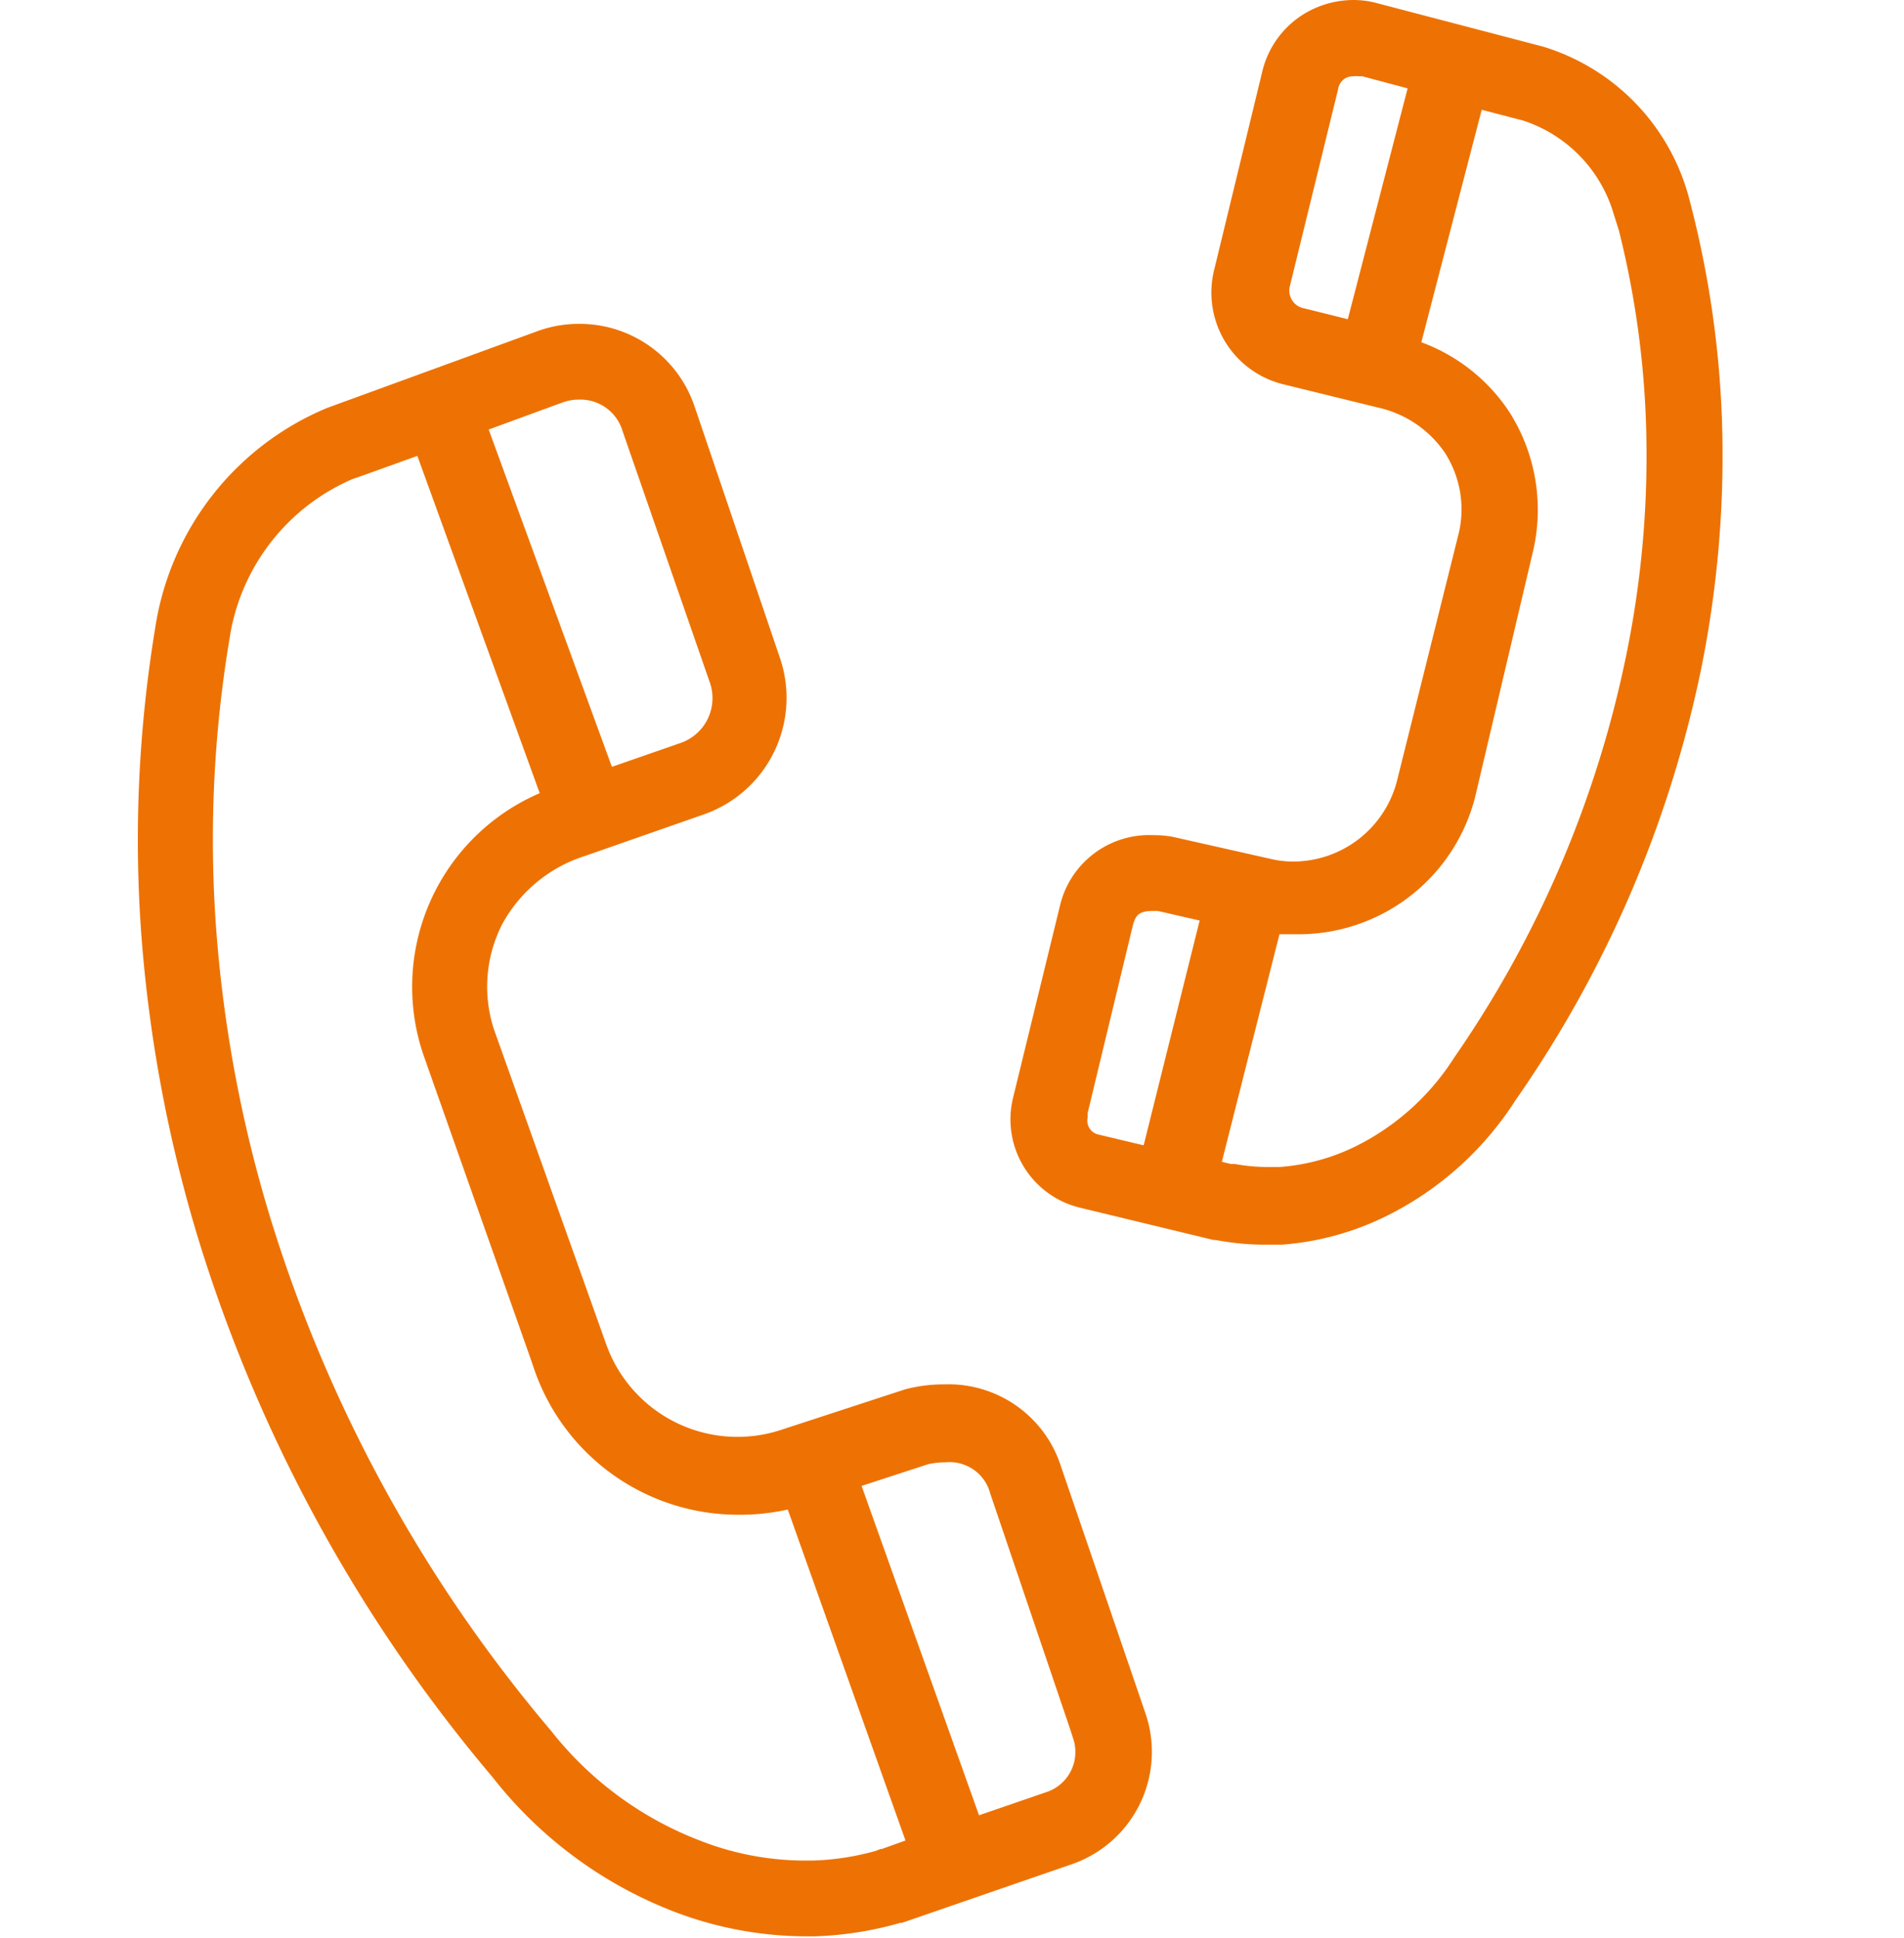
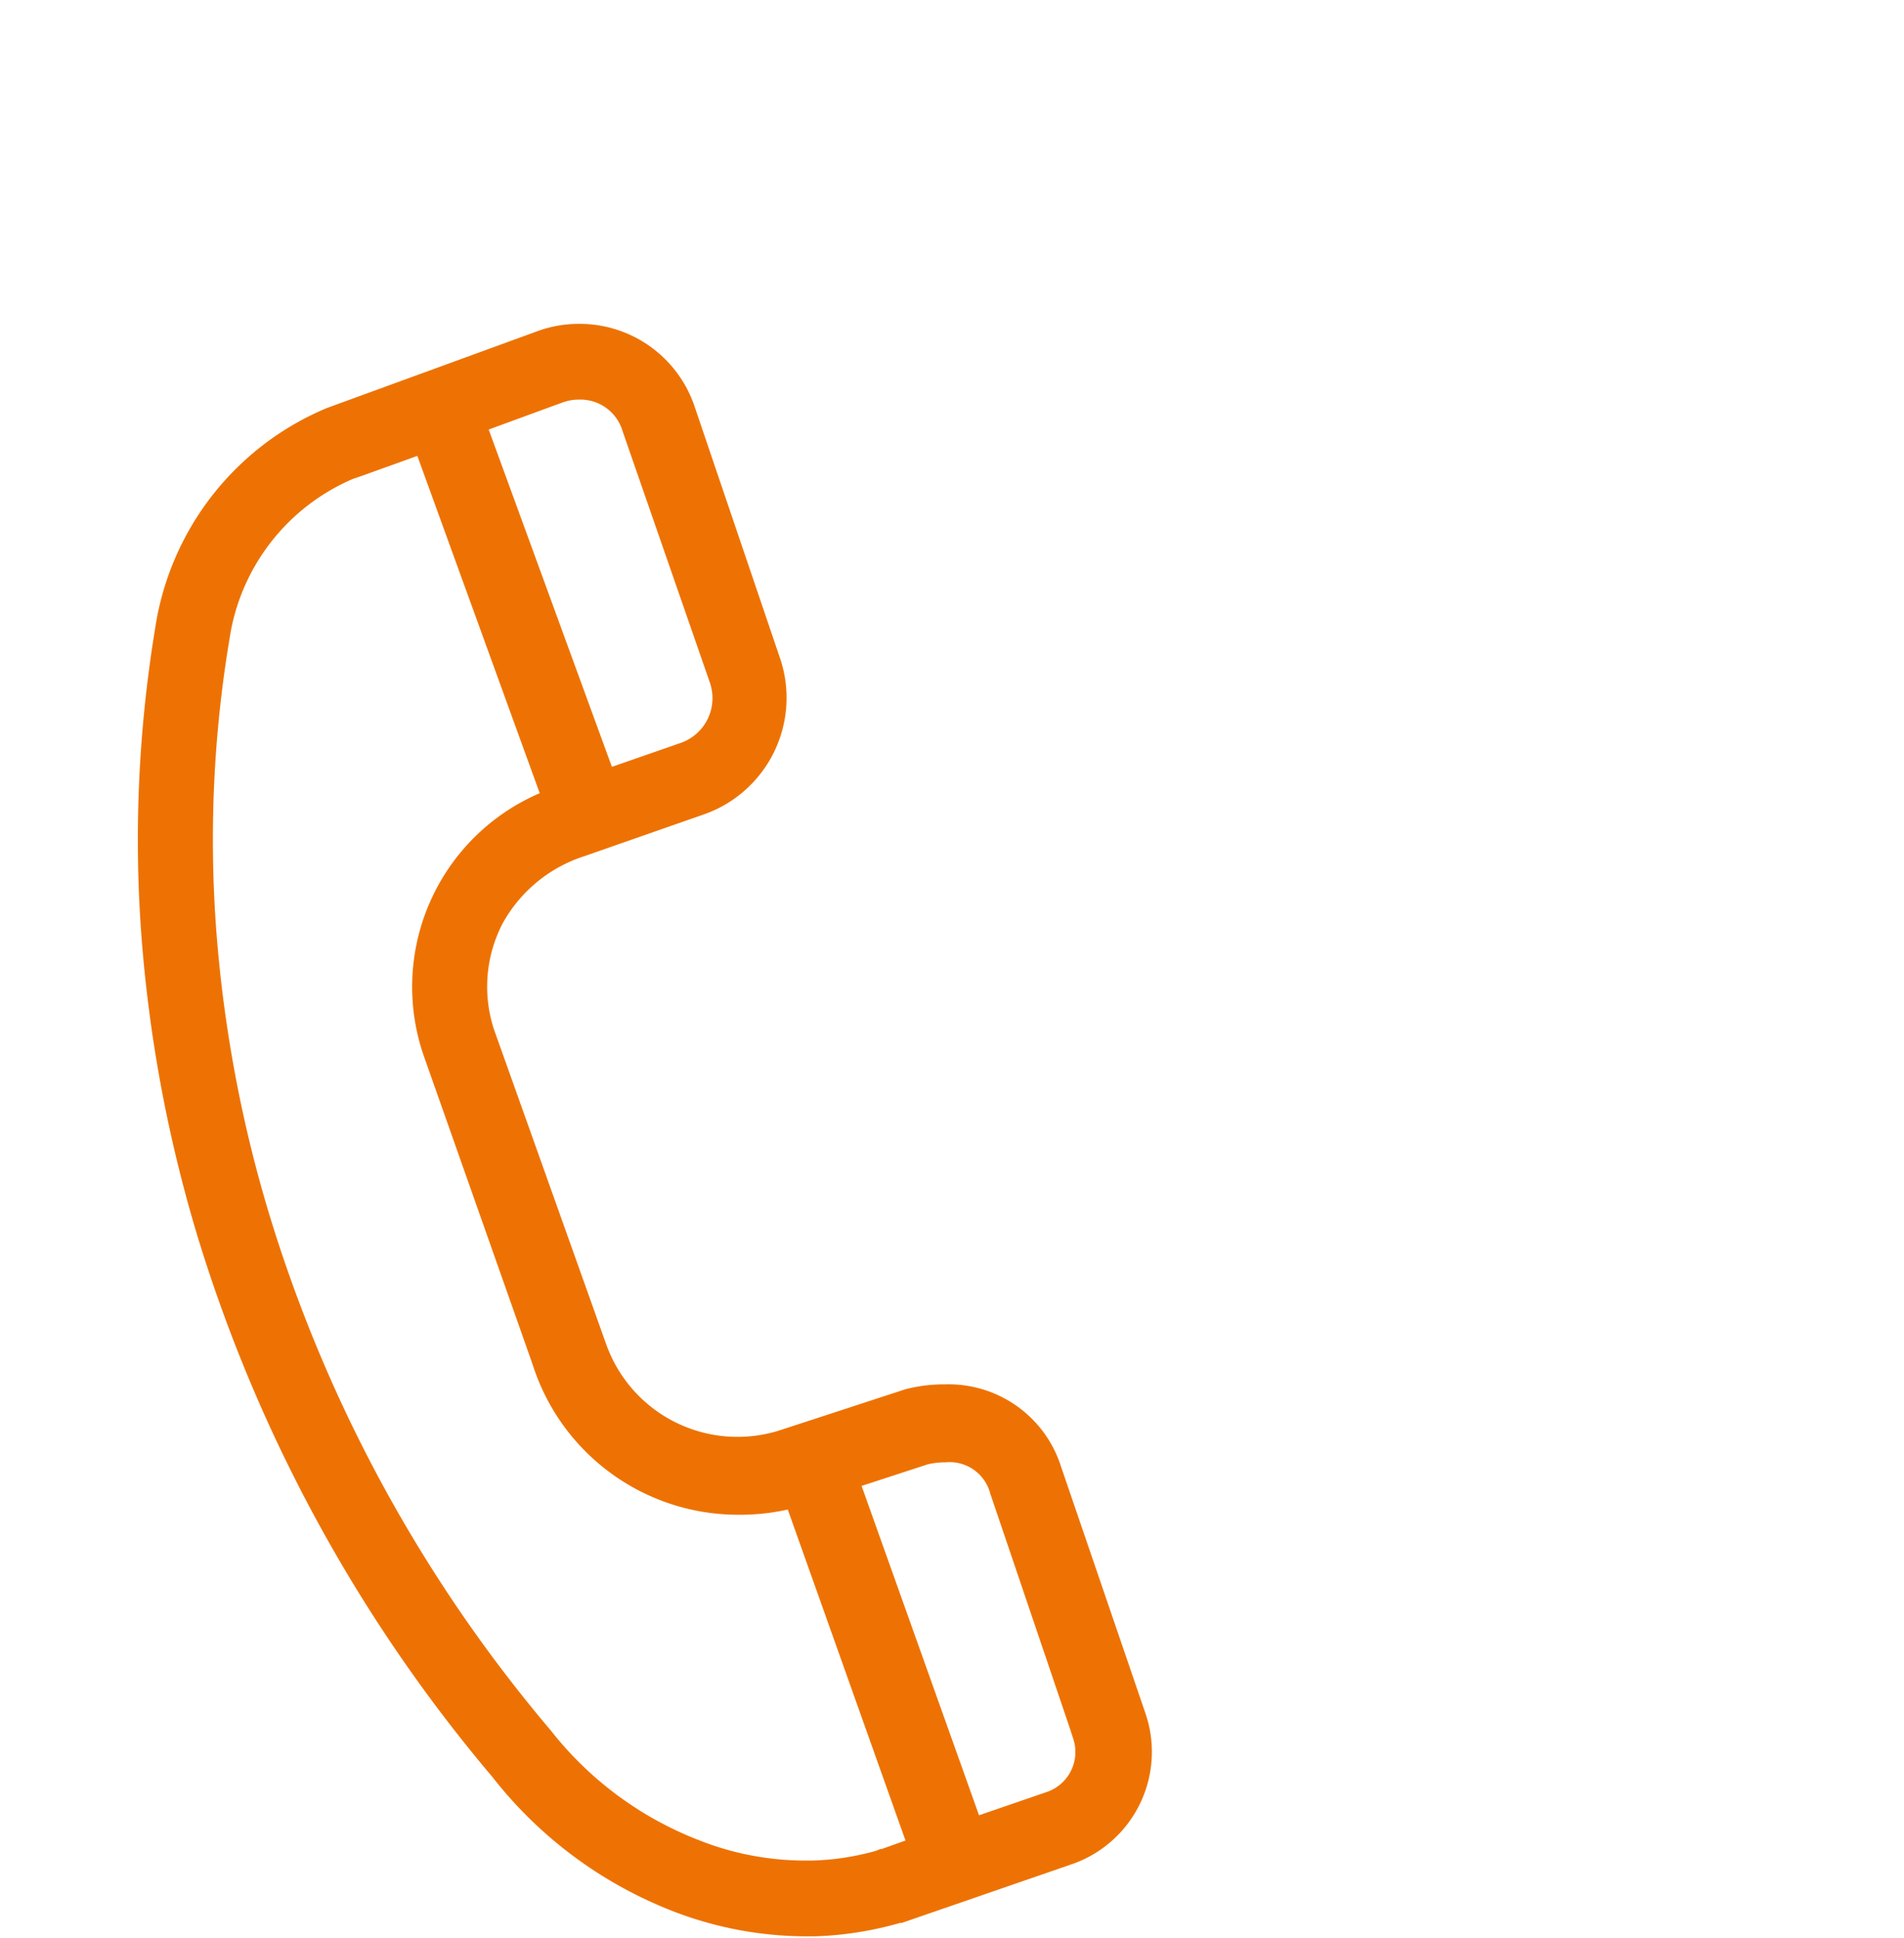
<svg xmlns="http://www.w3.org/2000/svg" id="Layer_1" data-name="Layer 1" viewBox="0 0 69.39 70.6">
  <defs>
    <style>.cls-1{fill:#ed7203;}</style>
  </defs>
  <title>telefon_hilfe</title>
  <path class="cls-1" d="M41.75,62.44h0l-3.08-9h0a4.3,4.3,0,0,0-4.25-3,5.48,5.48,0,0,0-1.43.18l-4.53,1.48h0A5.08,5.08,0,0,1,22.1,49h0L18,37.5a5,5,0,0,1,.31-3.84,5.23,5.23,0,0,1,3-2.47h0l4.35-1.52a4.5,4.5,0,0,0,2.75-5.74L25.31,14.8a4.42,4.42,0,0,0-4.2-3,4.39,4.39,0,0,0-1.56.28h0l-7.62,2.78h0a10.36,10.36,0,0,0-6.27,8h0a47.42,47.42,0,0,0-.51,11.19,51.23,51.23,0,0,0,2.05,11,55.67,55.67,0,0,0,10.75,19.7,15.45,15.45,0,0,0,6.64,4.91,13.5,13.5,0,0,0,4.76.89h.35a12.68,12.68,0,0,0,3.11-.49l0,0h.06l6.2-2.14h0A4.33,4.33,0,0,0,41.75,62.44ZM20.21,14.77l.28-.1a1.66,1.66,0,0,1,.62-.11,1.6,1.6,0,0,1,1.58,1.15l3.17,9.13a1.73,1.73,0,0,1-1,2.21l-2.56.89L17.81,15.65Zm11.92,52.6h-.05l-.14.06a9.43,9.43,0,0,1-2.36.36h-.27a10.51,10.51,0,0,1-3.78-.72,12.67,12.67,0,0,1-5.44-4l0,0,0,0A52.93,52.93,0,0,1,9.82,44.27a48.34,48.34,0,0,1-1.94-10.4,44.46,44.46,0,0,1,.42-10.2l.1-.61a7.55,7.55,0,0,1,4.46-5.61l.35-.12h0l2-.72,4.46,12.29a7.68,7.68,0,0,0-4.24,9.53l3.92,11.11h0l.14.41a7.86,7.86,0,0,0,7.41,5.24A8,8,0,0,0,28.71,55L33,67.06Zm6.08-2.1,0,0-2.53.87-4.28-12,2.42-.79a2.79,2.79,0,0,1,.64-.07,1.53,1.53,0,0,1,1.63,1.14L39,63l.11.34A1.54,1.54,0,0,1,38.21,65.27Z" />
-   <path class="cls-1" d="M61.59,7.35h0A7.88,7.88,0,0,0,56.24,1.7h0l-6-1.57h0A3.33,3.33,0,0,0,49.33,0a3.5,3.5,0,0,0-1.76.48A3.38,3.38,0,0,0,46,2.62L44.26,9.79A3.44,3.44,0,0,0,46.76,14l3.42.84h0a4,4,0,0,1,2.48,1.66,3.81,3.81,0,0,1,.51,2.9l-2.26,9.06h0a3.91,3.91,0,0,1-3.77,2.93,3.58,3.58,0,0,1-.85-.1h0l-3.55-.8a3.63,3.63,0,0,0-.69-.06A3.34,3.34,0,0,0,38.63,33h0l-1.71,7h0a3.31,3.31,0,0,0,2.43,4h0l4.88,1.18h.08a9.59,9.59,0,0,0,1.78.17l.62,0a10.31,10.31,0,0,0,3.83-1.05,11.79,11.79,0,0,0,4.69-4.21A42.42,42.42,0,0,0,62,24.36a39.11,39.11,0,0,0,.77-8.52A36.37,36.37,0,0,0,61.59,7.35ZM41.68,41.73,40,41.33h0a.52.52,0,0,1-.36-.62l0-.16,1.65-6.85c.1-.34.2-.51.74-.51l.16,0,1.53.35ZM47,10.46l1.76-7.18A.59.59,0,0,1,49,2.87a.58.58,0,0,1,.33-.09.57.57,0,0,1,.18,0l.14,0,1.65.44-2.18,8.41-1.69-.42A.66.66,0,0,1,47,10.46ZM59.28,23.81A39.7,39.7,0,0,1,53,38.53l0,0,0,0a9,9,0,0,1-3.58,3.23,7.51,7.51,0,0,1-2.79.76l-.43,0a6.78,6.78,0,0,1-1.2-.11l-.14,0h0l-.33-.08,2.1-8.29c.22,0,.45,0,.67,0a6.64,6.64,0,0,0,6.46-5L55.89,20A6.64,6.64,0,0,0,55,15a6.56,6.56,0,0,0-3.2-2.53L54,4l1.15.3h0l.35.09a5.09,5.09,0,0,1,3.32,3.44L59,8.4a33.38,33.38,0,0,1,1,7.5A36,36,0,0,1,59.28,23.81Z" />
</svg>